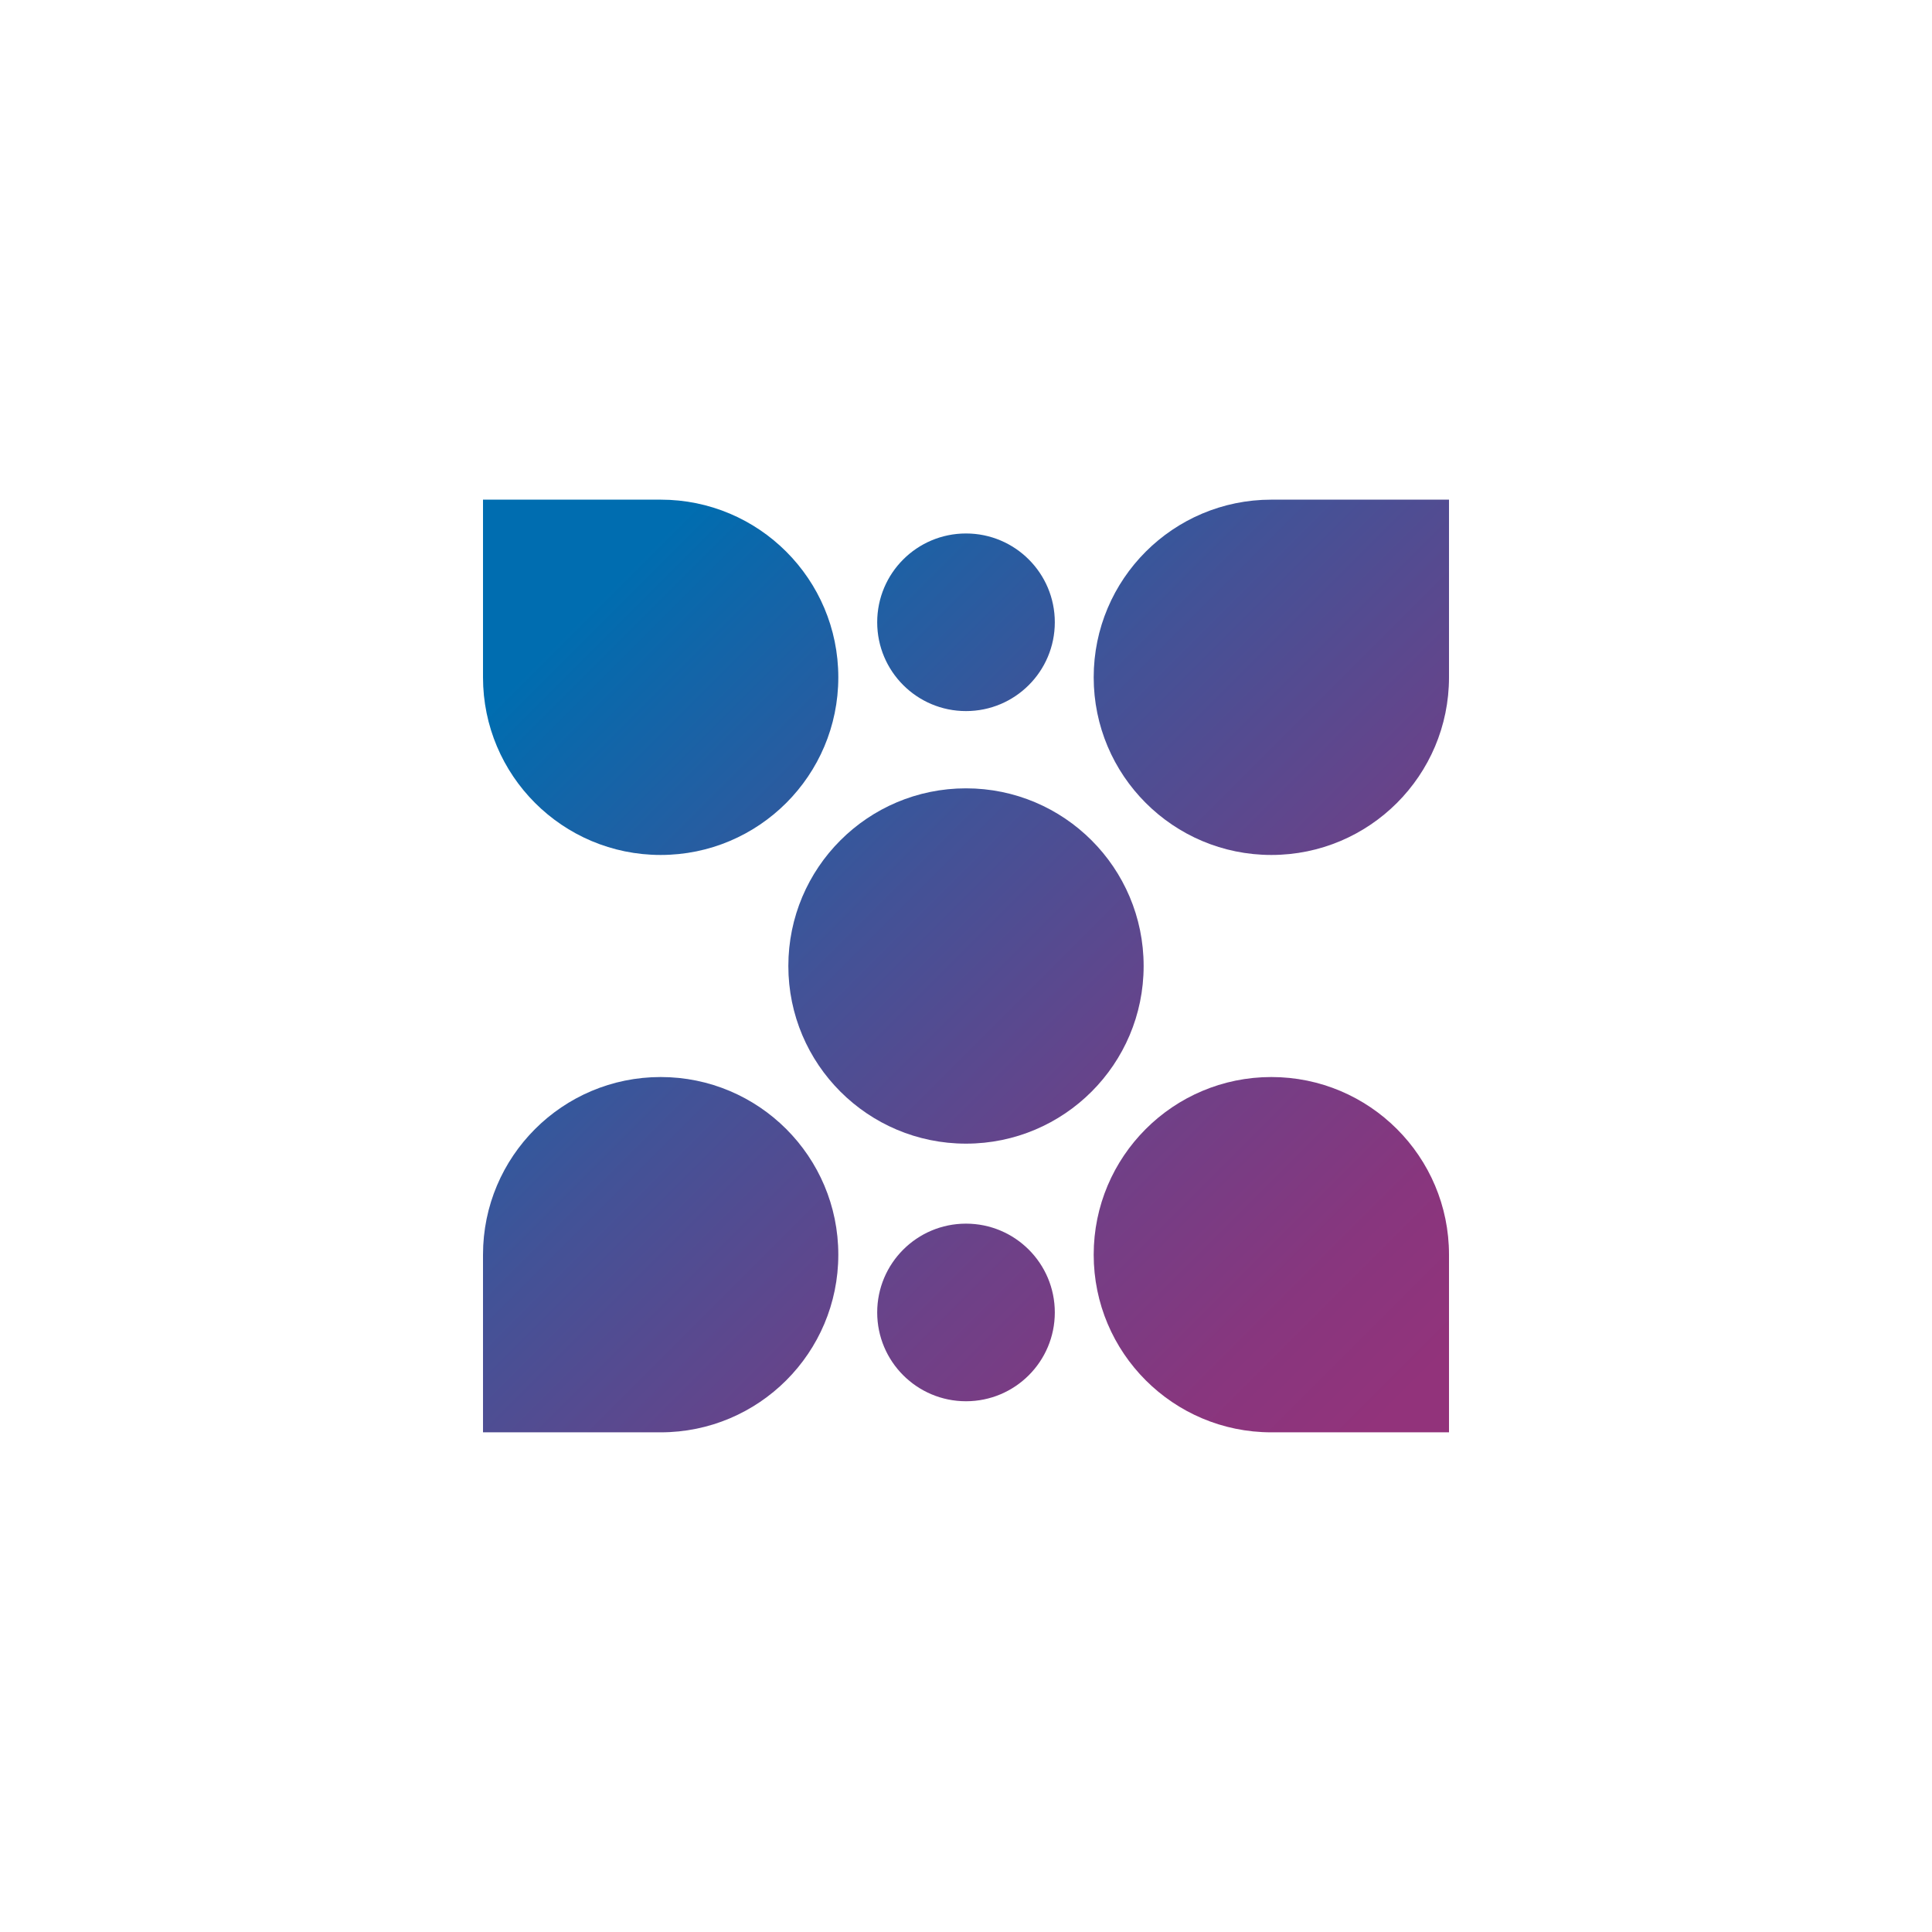
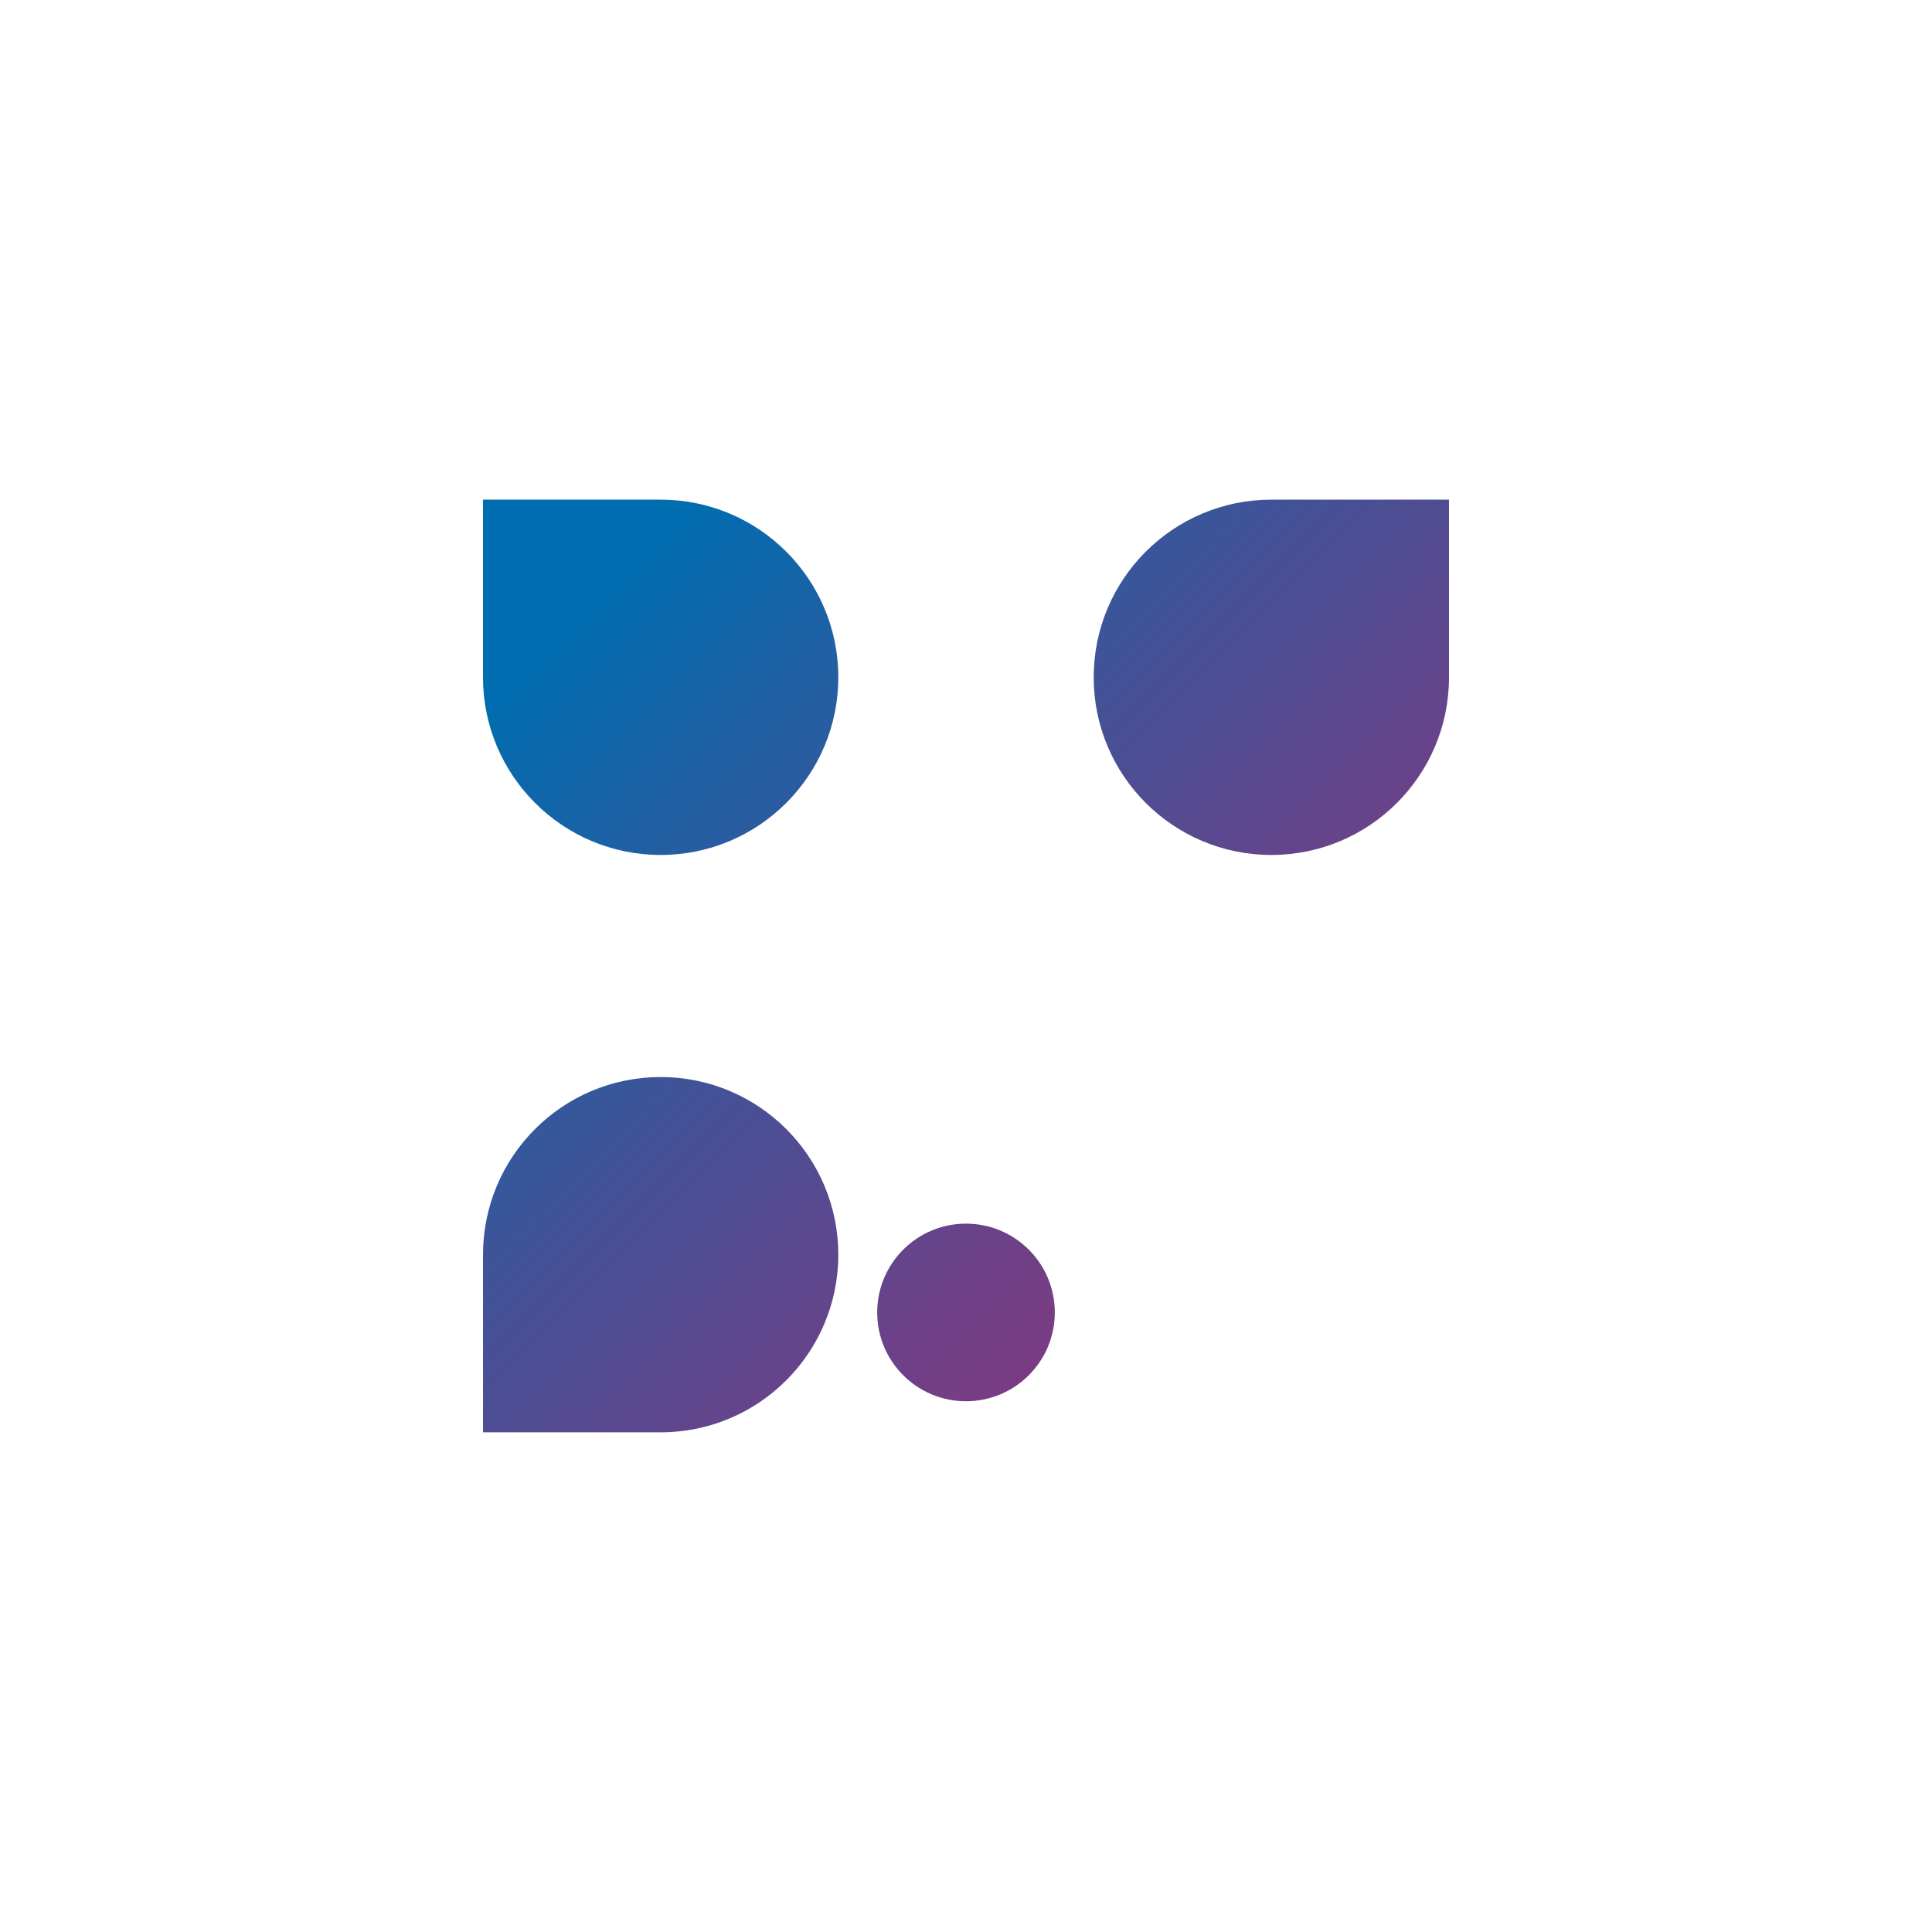
<svg xmlns="http://www.w3.org/2000/svg" xmlns:xlink="http://www.w3.org/1999/xlink" id="uuid-fdd613ae-f327-4fc8-a7e6-1742e413d5ae" width="3in" height="3in" viewBox="0 0 216 216">
  <rect x="0" y="0" width="216" height="216" fill="#333333" stroke="none" />
  <defs>
    <linearGradient id="uuid-de6cd777-3717-4dca-a589-f6055897349d" x1="66.966" y1="66.966" x2="156.709" y2="156.709" gradientUnits="userSpaceOnUse">
      <stop offset="0" stop-color="#006db0" />
      <stop offset=".044" stop-color="#0869ac" />
      <stop offset=".372" stop-color="#435297" />
      <stop offset=".652" stop-color="#6d4188" />
      <stop offset=".871" stop-color="#88367e" />
      <stop offset="1" stop-color="#92337b" />
    </linearGradient>
    <linearGradient id="uuid-c46d718a-9d39-43d0-85a3-16fc201a59b2" x1="86.18" y1="47.751" x2="175.928" y2="137.499" xlink:href="#uuid-de6cd777-3717-4dca-a589-f6055897349d" />
    <linearGradient id="uuid-c667886e-d111-406d-b2df-a68b43d1e08c" x1="47.605" y1="86.338" x2="137.342" y2="176.075" xlink:href="#uuid-de6cd777-3717-4dca-a589-f6055897349d" />
    <linearGradient id="uuid-35110a1c-70b3-4092-9bdc-b16ca65a4fd2" x1="30.851" y1="103.081" x2="120.594" y2="192.824" xlink:href="#uuid-de6cd777-3717-4dca-a589-f6055897349d" />
    <linearGradient id="uuid-d839b5c5-86ea-48be-ba20-12fea9f364f6" x1="103.082" y1="30.851" x2="192.826" y2="120.594" xlink:href="#uuid-de6cd777-3717-4dca-a589-f6055897349d" />
    <linearGradient id="uuid-b19aa945-c9cb-4c9b-933d-002a56e2dad3" x1="66.035" y1="67.897" x2="155.775" y2="157.637" xlink:href="#uuid-de6cd777-3717-4dca-a589-f6055897349d" />
    <linearGradient id="uuid-fcf4bc11-3b43-4902-8cfb-93e5a936e2bd" x1="67.895" y1="66.032" x2="157.642" y2="155.779" xlink:href="#uuid-de6cd777-3717-4dca-a589-f6055897349d" />
  </defs>
  <rect x="-13.333" y="-9.333" width="250.667" height="233.333" transform="translate(224 214.667) rotate(180)" fill="#fff" stroke-width="0" />
-   <path d="M127.86,107.999c0,10.971-8.891,19.862-19.86,19.862s-19.862-8.891-19.862-19.862,8.893-19.862,19.862-19.862,19.86,8.891,19.86,19.862Z" fill="url(#uuid-de6cd777-3717-4dca-a589-f6055897349d)" stroke-width="0" />
-   <path d="M117.929,69.571c0,5.485-4.444,9.929-9.929,9.929s-9.928-4.444-9.928-9.929,4.444-9.928,9.928-9.928,9.929,4.444,9.929,9.928Z" fill="url(#uuid-c46d718a-9d39-43d0-85a3-16fc201a59b2)" stroke-width="0" />
  <path d="M117.929,146.733c0,5.484-4.444,9.929-9.929,9.929s-9.928-4.444-9.928-9.929,4.444-9.928,9.928-9.928,9.929,4.444,9.929,9.928Z" fill="url(#uuid-c667886e-d111-406d-b2df-a68b43d1e08c)" stroke-width="0" />
  <path d="M93.724,140.275c0,10.971-8.893,19.861-19.862,19.861h-19.862v-19.861c0-10.969,8.893-19.862,19.862-19.862s19.862,8.893,19.862,19.862Z" fill="url(#uuid-35110a1c-70b3-4092-9bdc-b16ca65a4fd2)" stroke-width="0" />
  <path d="M162,75.724c0,10.969-8.893,19.862-19.862,19.862s-19.862-8.893-19.862-19.862,8.893-19.862,19.862-19.862h19.862v19.862Z" fill="url(#uuid-d839b5c5-86ea-48be-ba20-12fea9f364f6)" stroke-width="0" />
  <path d="M93.724,75.724c0,10.969-8.893,19.862-19.862,19.862s-19.862-8.893-19.862-19.862v-19.862h19.862c10.969,0,19.862,8.891,19.862,19.862Z" fill="url(#uuid-b19aa945-c9cb-4c9b-933d-002a56e2dad3)" stroke-width="0" />
-   <path d="M162,140.275v19.861s-15.295.005-19.862,0c-10.969,0-19.862-8.89-19.862-19.861s8.893-19.862,19.862-19.862,19.862,8.893,19.862,19.862Z" fill="url(#uuid-fcf4bc11-3b43-4902-8cfb-93e5a936e2bd)" stroke-width="0" />
</svg>